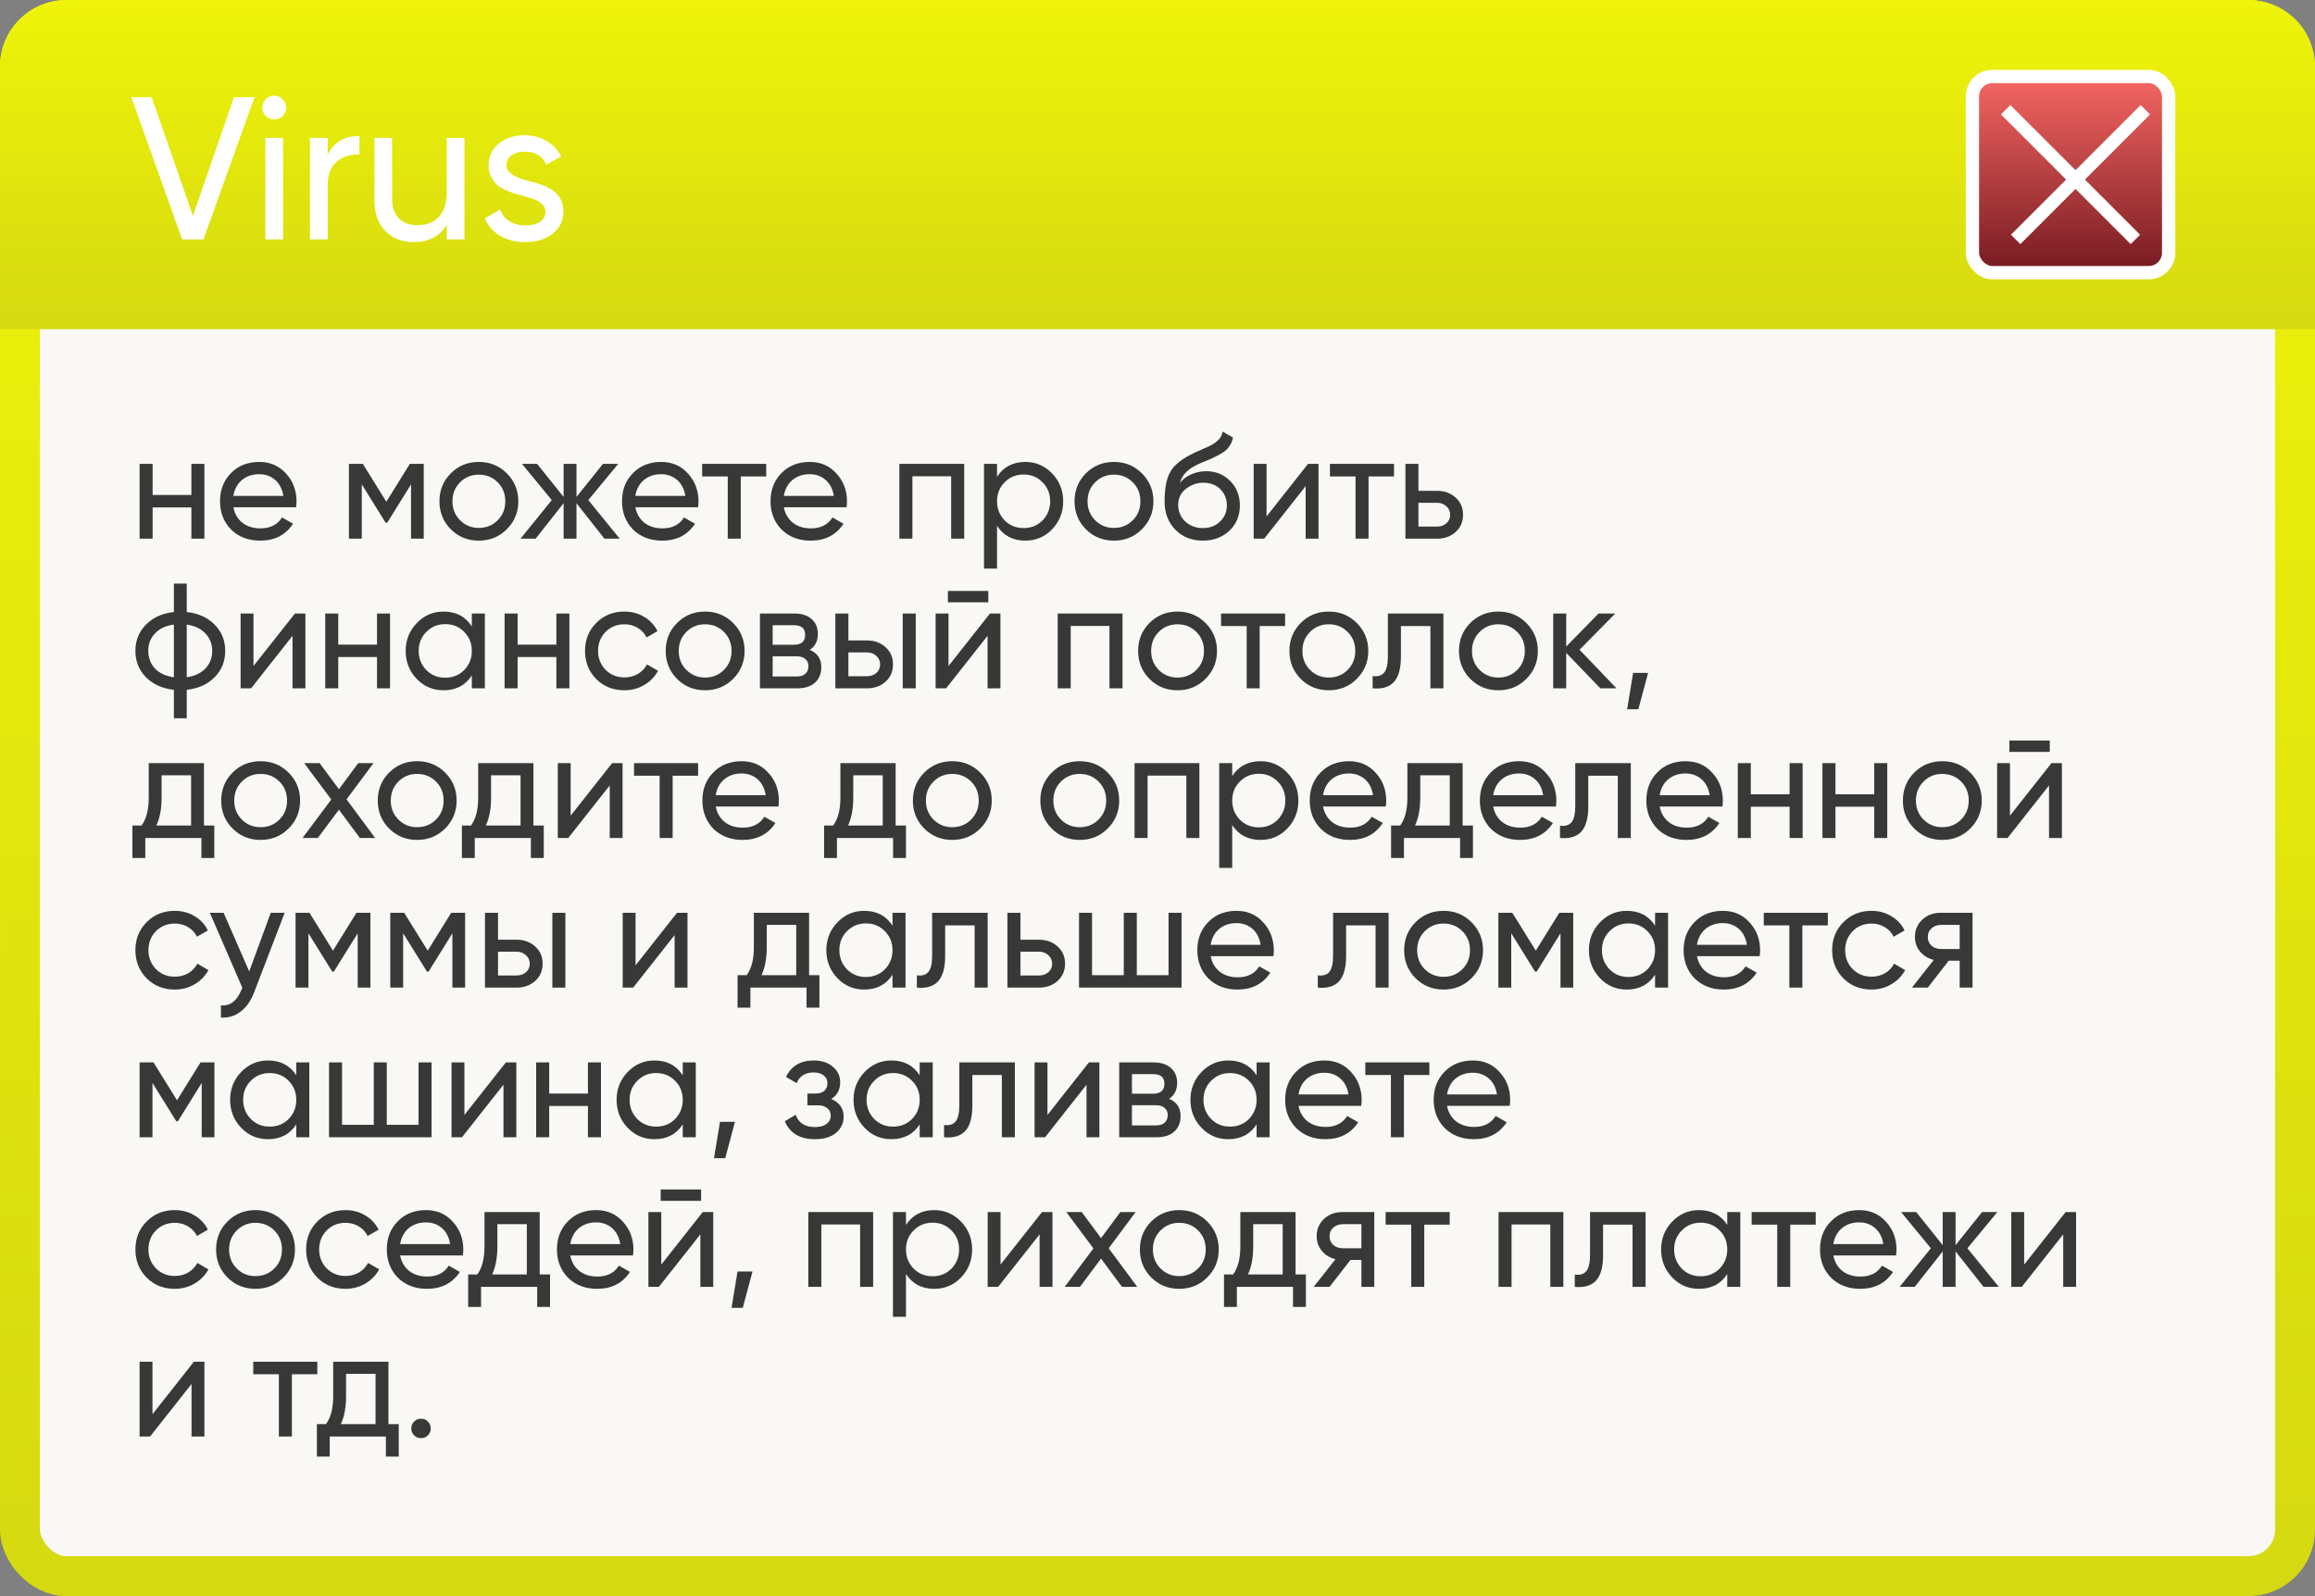
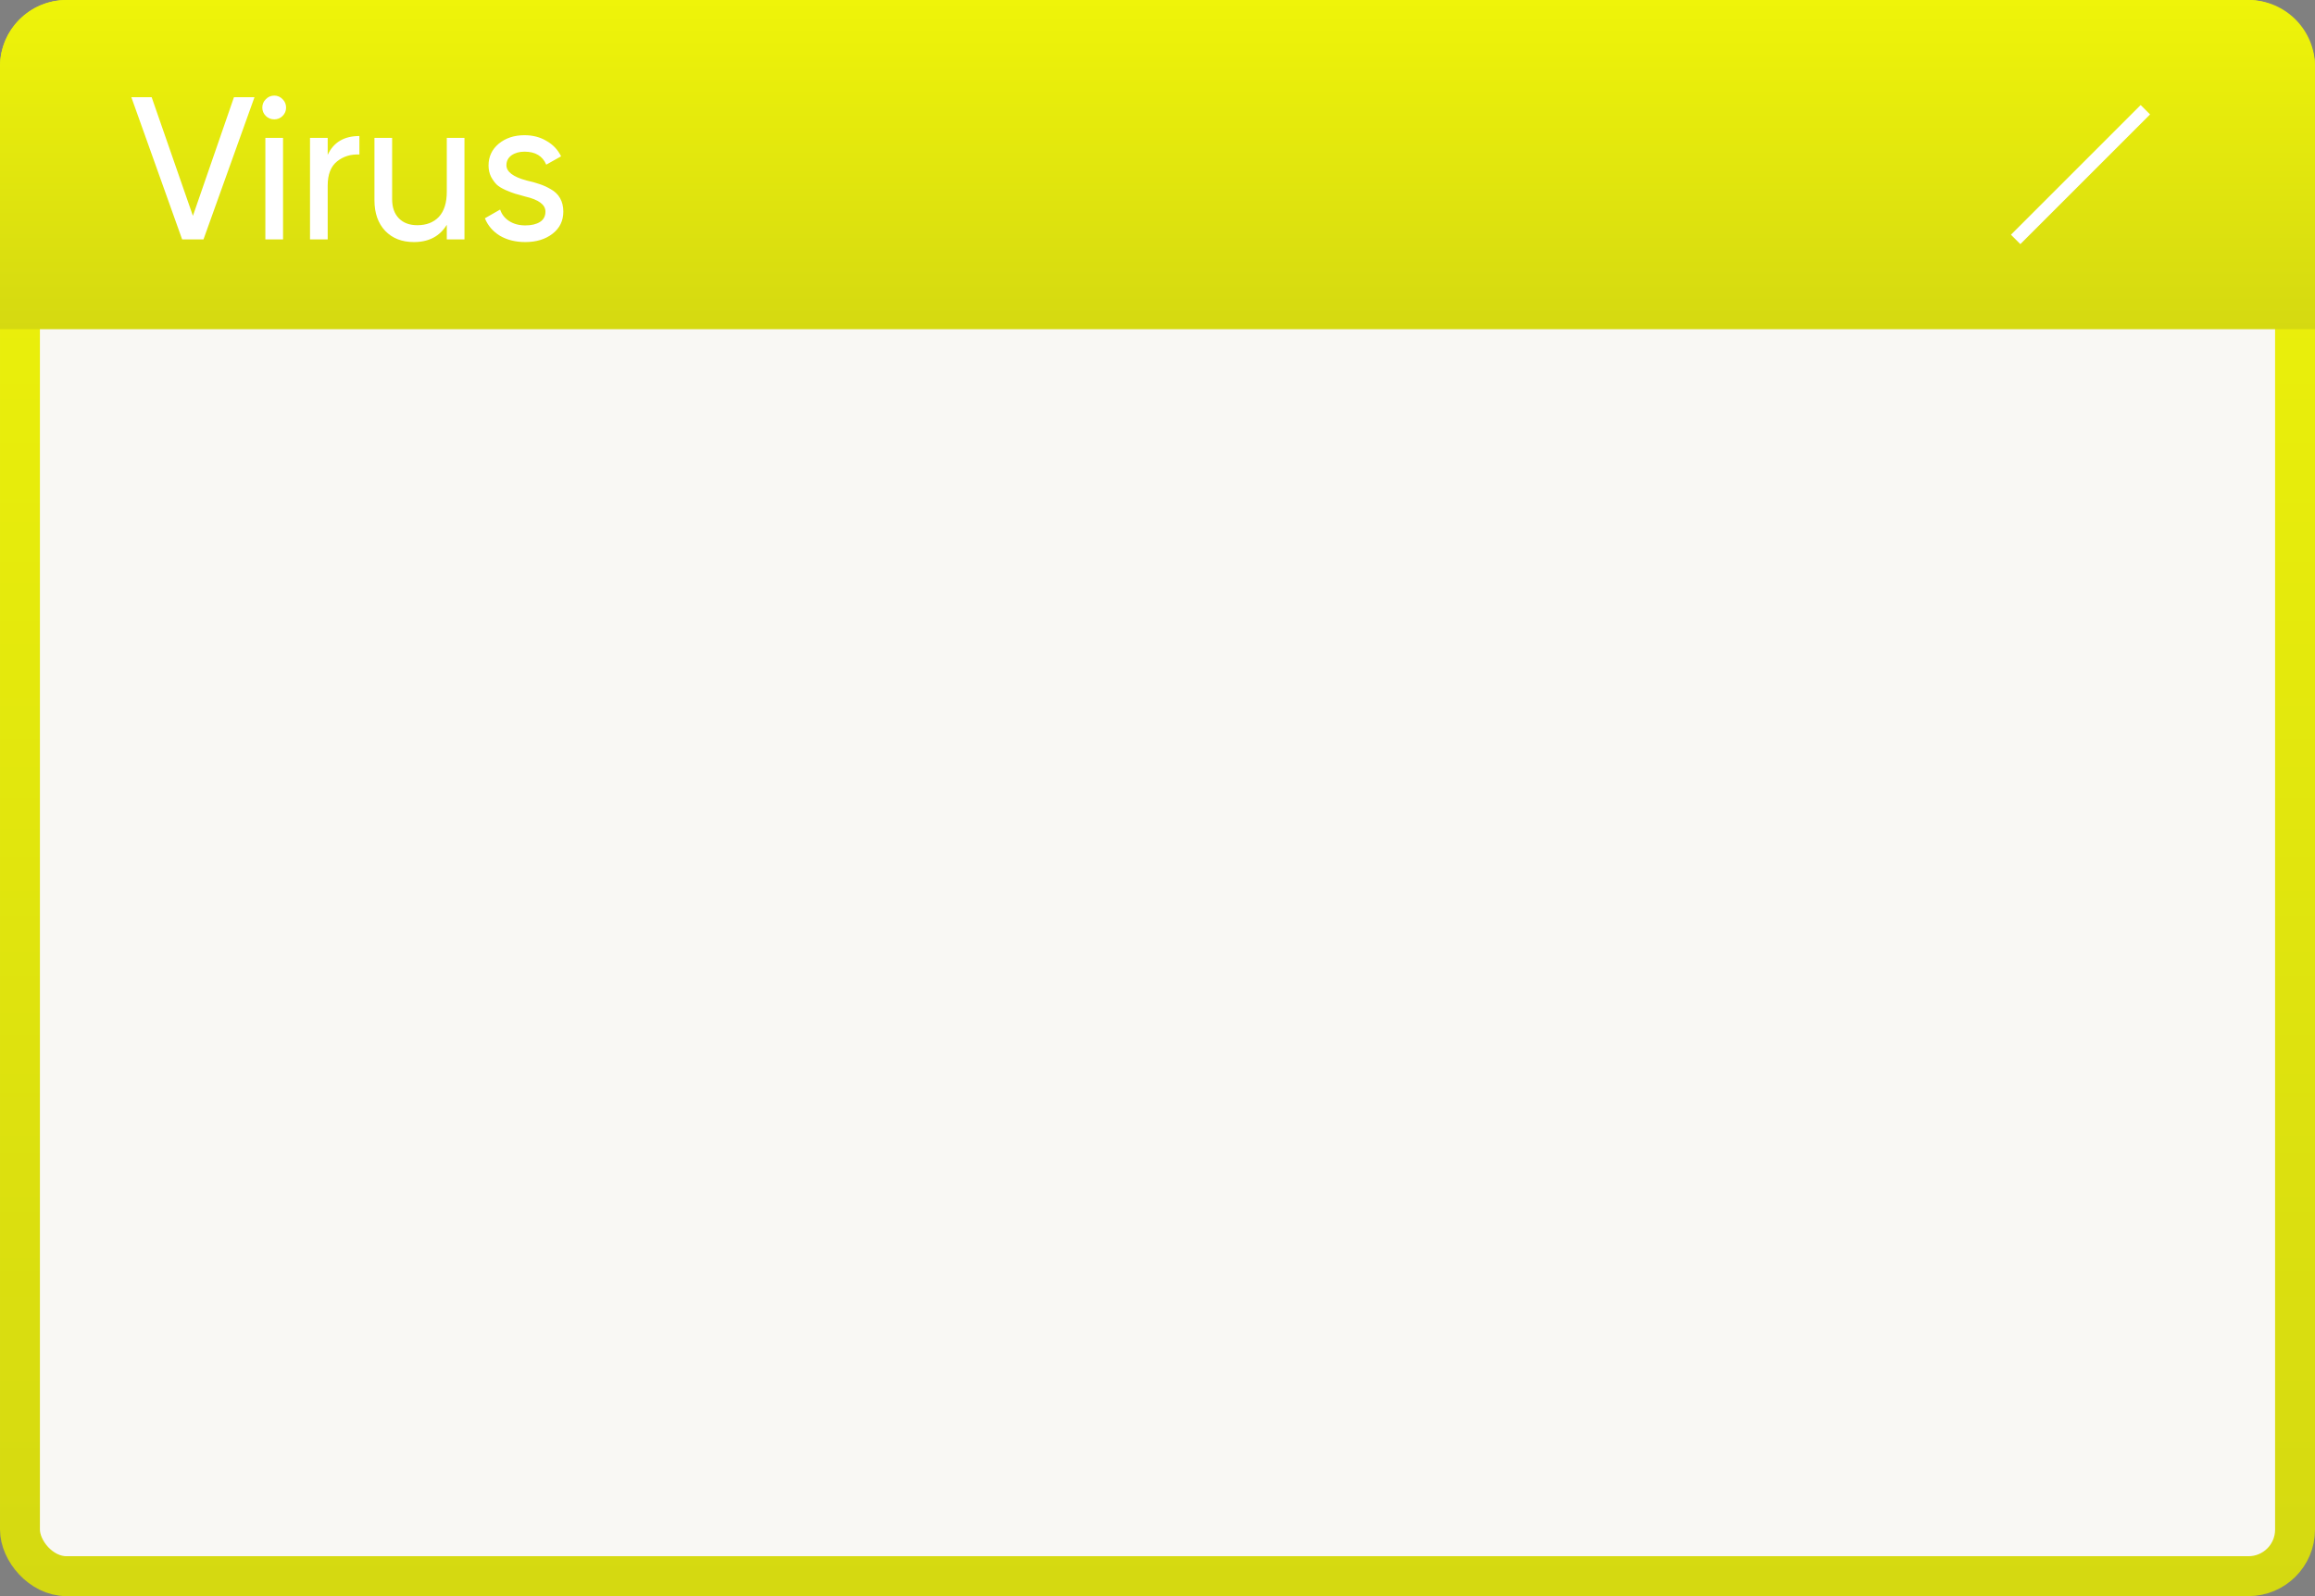
<svg xmlns="http://www.w3.org/2000/svg" width="232" height="160" viewBox="0 0 232 160" fill="none">
  <rect x="0" y="0" width="232" height="160" fill="#808080" stroke="none" />
  <rect x="2" y="2" width="228" height="156" rx="4.667" fill="#F9F8F4" stroke="url(#paint0_linear_148_1293)" stroke-width="4" />
  <path d="M0 6.667C0 2.985 2.985 0 6.667 0H225.333C229.015 0 232 2.985 232 6.667V33H0V6.667Z" fill="url(#paint1_linear_148_1293)" />
-   <rect x="197.667" y="7.667" width="19.667" height="19.667" rx="2" fill="url(#paint2_linear_148_1293)" stroke="white" stroke-width="1.333" />
-   <path d="M201 11L214 24" stroke="white" stroke-width="1.333" />
  <path d="M215 11L202 24" stroke="white" stroke-width="1.333" />
  <path d="M20.392 24H18.254L13.163 9.745H15.199L19.333 21.638L23.447 9.745H25.503L20.392 24ZM27.49 11.965C27.151 11.965 26.866 11.85 26.635 11.619C26.404 11.388 26.288 11.11 26.288 10.784C26.288 10.458 26.404 10.18 26.635 9.949C26.866 9.705 27.151 9.583 27.49 9.583C27.816 9.583 28.094 9.705 28.325 9.949C28.556 10.18 28.671 10.458 28.671 10.784C28.671 11.11 28.556 11.388 28.325 11.619C28.094 11.85 27.816 11.965 27.49 11.965ZM28.366 24H26.594V13.818H28.366V24ZM32.84 13.818V15.529C33.424 14.266 34.483 13.635 36.017 13.635V15.488C35.148 15.447 34.401 15.678 33.777 16.18C33.152 16.683 32.84 17.49 32.84 18.604V24H31.068V13.818H32.84ZM44.776 19.215V13.818H46.547V24H44.776V22.534C44.07 23.688 42.97 24.265 41.477 24.265C40.282 24.265 39.325 23.891 38.605 23.145C37.886 22.384 37.526 21.36 37.526 20.07V13.818H39.298V19.968C39.298 20.782 39.522 21.421 39.97 21.882C40.418 22.344 41.036 22.575 41.823 22.575C42.733 22.575 43.452 22.296 43.981 21.74C44.511 21.169 44.776 20.328 44.776 19.215ZM50.752 16.567C50.752 17.219 51.424 17.728 52.768 18.095C53.27 18.203 53.691 18.319 54.031 18.441C54.383 18.549 54.764 18.719 55.171 18.95C55.592 19.181 55.911 19.486 56.128 19.866C56.345 20.246 56.454 20.694 56.454 21.21C56.454 22.133 56.094 22.873 55.374 23.43C54.655 23.986 53.745 24.265 52.646 24.265C51.668 24.265 50.82 24.054 50.1 23.634C49.394 23.199 48.892 22.615 48.593 21.882L50.121 21.006C50.284 21.495 50.589 21.882 51.037 22.167C51.485 22.452 52.021 22.595 52.646 22.595C53.257 22.595 53.745 22.48 54.112 22.249C54.478 22.018 54.662 21.672 54.662 21.21C54.662 20.518 53.99 20.015 52.646 19.703C52.198 19.581 51.858 19.486 51.628 19.418C51.397 19.35 51.078 19.228 50.67 19.052C50.277 18.875 49.978 18.692 49.775 18.502C49.571 18.298 49.381 18.034 49.204 17.708C49.041 17.368 48.96 16.995 48.96 16.588C48.96 15.705 49.299 14.979 49.978 14.409C50.67 13.838 51.533 13.553 52.564 13.553C53.392 13.553 54.126 13.743 54.764 14.124C55.415 14.49 55.904 15.006 56.23 15.671L54.743 16.506C54.377 15.637 53.65 15.203 52.564 15.203C52.048 15.203 51.614 15.325 51.261 15.569C50.922 15.814 50.752 16.146 50.752 16.567Z" fill="white" />
-   <path d="M19.18 49.62V46.5H20.485V54H19.18V50.865H15.295V54H13.99V46.5H15.295V49.62H19.18ZM29.671 50.85H23.386C23.516 51.51 23.821 52.03 24.301 52.41C24.781 52.78 25.381 52.965 26.101 52.965C27.091 52.965 27.811 52.6 28.261 51.87L29.371 52.5C28.631 53.63 27.531 54.195 26.071 54.195C24.891 54.195 23.921 53.825 23.161 53.085C22.421 52.325 22.051 51.38 22.051 50.25C22.051 49.11 22.416 48.17 23.146 47.43C23.876 46.68 24.821 46.305 25.981 46.305C27.081 46.305 27.976 46.695 28.666 47.475C29.366 48.235 29.716 49.165 29.716 50.265C29.716 50.455 29.701 50.65 29.671 50.85ZM25.981 47.535C25.291 47.535 24.711 47.73 24.241 48.12C23.781 48.51 23.496 49.04 23.386 49.71H28.396C28.286 49.02 28.011 48.485 27.571 48.105C27.131 47.725 26.601 47.535 25.981 47.535ZM41.072 46.5H42.467V54H41.192V48.555L38.807 52.395H38.642L36.257 48.555V54H34.967V46.5H36.362L38.717 50.295L41.072 46.5ZM50.789 53.055C50.029 53.815 49.094 54.195 47.984 54.195C46.874 54.195 45.939 53.815 45.179 53.055C44.419 52.295 44.039 51.36 44.039 50.25C44.039 49.14 44.419 48.205 45.179 47.445C45.939 46.685 46.874 46.305 47.984 46.305C49.094 46.305 50.029 46.685 50.789 47.445C51.559 48.215 51.944 49.15 51.944 50.25C51.944 51.35 51.559 52.285 50.789 53.055ZM47.984 52.92C48.734 52.92 49.364 52.665 49.874 52.155C50.384 51.645 50.639 51.01 50.639 50.25C50.639 49.49 50.384 48.855 49.874 48.345C49.364 47.835 48.734 47.58 47.984 47.58C47.244 47.58 46.619 47.835 46.109 48.345C45.599 48.855 45.344 49.49 45.344 50.25C45.344 51.01 45.599 51.645 46.109 52.155C46.619 52.665 47.244 52.92 47.984 52.92ZM58.957 50.13L62.107 54H60.577L57.772 50.445V54H56.482V50.445L53.677 54H52.162L55.297 50.13L52.312 46.5H53.827L56.482 49.815V46.5H57.772V49.815L60.427 46.5H61.957L58.957 50.13ZM69.955 50.85H63.67C63.8 51.51 64.105 52.03 64.585 52.41C65.065 52.78 65.665 52.965 66.385 52.965C67.375 52.965 68.095 52.6 68.545 51.87L69.655 52.5C68.915 53.63 67.815 54.195 66.355 54.195C65.175 54.195 64.205 53.825 63.445 53.085C62.705 52.325 62.335 51.38 62.335 50.25C62.335 49.11 62.7 48.17 63.43 47.43C64.16 46.68 65.105 46.305 66.265 46.305C67.365 46.305 68.26 46.695 68.95 47.475C69.65 48.235 70 49.165 70 50.265C70 50.455 69.985 50.65 69.955 50.85ZM66.265 47.535C65.575 47.535 64.995 47.73 64.525 48.12C64.065 48.51 63.78 49.04 63.67 49.71H68.68C68.57 49.02 68.295 48.485 67.855 48.105C67.415 47.725 66.885 47.535 66.265 47.535ZM70.367 46.5H76.787V47.76H74.237V54H72.932V47.76H70.367V46.5ZM84.838 50.85H78.552C78.683 51.51 78.987 52.03 79.468 52.41C79.948 52.78 80.547 52.965 81.267 52.965C82.257 52.965 82.978 52.6 83.427 51.87L84.537 52.5C83.797 53.63 82.698 54.195 81.237 54.195C80.058 54.195 79.088 53.825 78.328 53.085C77.588 52.325 77.218 51.38 77.218 50.25C77.218 49.11 77.582 48.17 78.312 47.43C79.043 46.68 79.987 46.305 81.147 46.305C82.248 46.305 83.142 46.695 83.832 47.475C84.532 48.235 84.882 49.165 84.882 50.265C84.882 50.455 84.868 50.65 84.838 50.85ZM81.147 47.535C80.457 47.535 79.877 47.73 79.407 48.12C78.948 48.51 78.662 49.04 78.552 49.71H83.562C83.453 49.02 83.177 48.485 82.737 48.105C82.297 47.725 81.767 47.535 81.147 47.535ZM90.133 46.5H96.628V54H95.323V47.745H91.438V54H90.133V46.5ZM102.754 46.305C103.804 46.305 104.699 46.69 105.439 47.46C106.179 48.23 106.549 49.16 106.549 50.25C106.549 51.35 106.179 52.285 105.439 53.055C104.709 53.815 103.814 54.195 102.754 54.195C101.514 54.195 100.569 53.7 99.919 52.71V57H98.614V46.5H99.919V47.79C100.569 46.8 101.514 46.305 102.754 46.305ZM102.589 52.935C103.339 52.935 103.969 52.68 104.479 52.17C104.989 51.64 105.244 51 105.244 50.25C105.244 49.49 104.989 48.855 104.479 48.345C103.969 47.825 103.339 47.565 102.589 47.565C101.829 47.565 101.194 47.825 100.684 48.345C100.174 48.855 99.919 49.49 99.919 50.25C99.919 51 100.174 51.64 100.684 52.17C101.194 52.68 101.829 52.935 102.589 52.935ZM114.436 53.055C113.676 53.815 112.741 54.195 111.631 54.195C110.521 54.195 109.586 53.815 108.826 53.055C108.066 52.295 107.686 51.36 107.686 50.25C107.686 49.14 108.066 48.205 108.826 47.445C109.586 46.685 110.521 46.305 111.631 46.305C112.741 46.305 113.676 46.685 114.436 47.445C115.206 48.215 115.591 49.15 115.591 50.25C115.591 51.35 115.206 52.285 114.436 53.055ZM111.631 52.92C112.381 52.92 113.011 52.665 113.521 52.155C114.031 51.645 114.286 51.01 114.286 50.25C114.286 49.49 114.031 48.855 113.521 48.345C113.011 47.835 112.381 47.58 111.631 47.58C110.891 47.58 110.266 47.835 109.756 48.345C109.246 48.855 108.991 49.49 108.991 50.25C108.991 51.01 109.246 51.645 109.756 52.155C110.266 52.665 110.891 52.92 111.631 52.92ZM120.535 54.195C119.425 54.195 118.51 53.83 117.79 53.1C117.07 52.36 116.71 51.42 116.71 50.28C116.71 48.99 116.895 48.005 117.265 47.325C117.645 46.635 118.415 46.01 119.575 45.45C119.635 45.42 119.705 45.385 119.785 45.345C119.875 45.305 119.98 45.26 120.1 45.21C120.23 45.15 120.34 45.1 120.43 45.06L121.24 44.7C122.04 44.3 122.465 43.82 122.515 43.26L123.565 43.86C123.495 44.21 123.38 44.49 123.22 44.7C123.21 44.72 123.18 44.765 123.13 44.835C123.08 44.895 123.045 44.94 123.025 44.97C123.005 44.99 122.97 45.025 122.92 45.075C122.88 45.115 122.835 45.155 122.785 45.195C122.745 45.235 122.69 45.275 122.62 45.315C122.25 45.545 121.985 45.695 121.825 45.765C121.765 45.795 121.7 45.825 121.63 45.855C121.57 45.885 121.52 45.91 121.48 45.93C121.44 45.95 121.41 45.965 121.39 45.975L120.895 46.185L120.415 46.38C119.745 46.67 119.25 46.965 118.93 47.265C118.61 47.565 118.38 47.945 118.24 48.405C118.55 48.025 118.94 47.735 119.41 47.535C119.89 47.335 120.38 47.235 120.88 47.235C121.83 47.235 122.625 47.555 123.265 48.195C123.925 48.845 124.255 49.67 124.255 50.67C124.255 51.69 123.905 52.535 123.205 53.205C122.495 53.865 121.605 54.195 120.535 54.195ZM122.95 50.67C122.95 50 122.73 49.455 122.29 49.035C121.86 48.605 121.29 48.39 120.58 48.39C119.95 48.39 119.37 48.595 118.84 49.005C118.33 49.415 118.075 49.945 118.075 50.595C118.075 51.275 118.31 51.835 118.78 52.275C119.25 52.715 119.835 52.935 120.535 52.935C121.245 52.935 121.82 52.72 122.26 52.29C122.72 51.86 122.95 51.32 122.95 50.67ZM126.93 51.765L131.085 46.5H132.135V54H130.845V48.735L126.69 54H125.64V46.5H126.93V51.765ZM133.282 46.5H139.702V47.76H137.152V54H135.847V47.76H133.282V46.5ZM142.15 49.2H144.01C144.76 49.2 145.38 49.425 145.87 49.875C146.37 50.315 146.62 50.89 146.62 51.6C146.62 52.31 146.37 52.89 145.87 53.34C145.37 53.78 144.75 54 144.01 54H140.845V46.5H142.15V49.2ZM142.15 52.785H144.01C144.39 52.785 144.705 52.675 144.955 52.455C145.205 52.235 145.33 51.95 145.33 51.6C145.33 51.25 145.2 50.965 144.94 50.745C144.69 50.515 144.38 50.4 144.01 50.4H142.15V52.785ZM18.715 69.15V72H17.425V69.15C16.255 69.02 15.32 68.595 14.62 67.875C13.92 67.165 13.57 66.29 13.57 65.25C13.57 64.21 13.92 63.335 14.62 62.625C15.32 61.905 16.255 61.48 17.425 61.35V58.5H18.715V61.35C19.885 61.48 20.82 61.905 21.52 62.625C22.22 63.335 22.57 64.21 22.57 65.25C22.57 66.29 22.22 67.165 21.52 67.875C20.82 68.595 19.885 69.02 18.715 69.15ZM14.86 65.25C14.86 65.95 15.085 66.54 15.535 67.02C15.995 67.49 16.625 67.78 17.425 67.89V62.61C16.635 62.71 16.01 63 15.55 63.48C15.09 63.95 14.86 64.54 14.86 65.25ZM18.715 62.61V67.89C19.505 67.78 20.125 67.49 20.575 67.02C21.035 66.54 21.265 65.95 21.265 65.25C21.265 64.55 21.035 63.965 20.575 63.495C20.125 63.015 19.505 62.72 18.715 62.61ZM25.402 66.765L29.557 61.5H30.607V69H29.317V63.735L25.162 69H24.112V61.5H25.402V66.765ZM37.783 64.62V61.5H39.089V69H37.783V65.865H33.898V69H32.593V61.5H33.898V64.62H37.783ZM47.285 62.79V61.5H48.59V69H47.285V67.71C46.645 68.7 45.7 69.195 44.45 69.195C43.39 69.195 42.495 68.815 41.765 68.055C41.025 67.285 40.655 66.35 40.655 65.25C40.655 64.16 41.025 63.23 41.765 62.46C42.505 61.69 43.4 61.305 44.45 61.305C45.7 61.305 46.645 61.8 47.285 62.79ZM44.615 67.935C45.375 67.935 46.01 67.68 46.52 67.17C47.03 66.64 47.285 66 47.285 65.25C47.285 64.49 47.03 63.855 46.52 63.345C46.01 62.825 45.375 62.565 44.615 62.565C43.865 62.565 43.235 62.825 42.725 63.345C42.215 63.855 41.96 64.49 41.96 65.25C41.96 66 42.215 66.64 42.725 67.17C43.235 67.68 43.865 67.935 44.615 67.935ZM55.757 64.62V61.5H57.062V69H55.757V65.865H51.872V69H50.567V61.5H51.872V64.62H55.757ZM62.574 69.195C61.444 69.195 60.504 68.82 59.754 68.07C59.004 67.31 58.629 66.37 58.629 65.25C58.629 64.13 59.004 63.195 59.754 62.445C60.504 61.685 61.444 61.305 62.574 61.305C63.314 61.305 63.979 61.485 64.569 61.845C65.159 62.195 65.599 62.67 65.889 63.27L64.794 63.9C64.604 63.5 64.309 63.18 63.909 62.94C63.519 62.7 63.074 62.58 62.574 62.58C61.824 62.58 61.194 62.835 60.684 63.345C60.184 63.865 59.934 64.5 59.934 65.25C59.934 65.99 60.184 66.62 60.684 67.14C61.194 67.65 61.824 67.905 62.574 67.905C63.074 67.905 63.524 67.79 63.924 67.56C64.324 67.32 64.629 67 64.839 66.6L65.949 67.245C65.619 67.845 65.154 68.32 64.554 68.67C63.954 69.02 63.294 69.195 62.574 69.195ZM73.465 68.055C72.704 68.815 71.769 69.195 70.659 69.195C69.549 69.195 68.615 68.815 67.855 68.055C67.094 67.295 66.715 66.36 66.715 65.25C66.715 64.14 67.094 63.205 67.855 62.445C68.615 61.685 69.549 61.305 70.659 61.305C71.769 61.305 72.704 61.685 73.465 62.445C74.234 63.215 74.62 64.15 74.62 65.25C74.62 66.35 74.234 67.285 73.465 68.055ZM70.659 67.92C71.409 67.92 72.04 67.665 72.549 67.155C73.059 66.645 73.314 66.01 73.314 65.25C73.314 64.49 73.059 63.855 72.549 63.345C72.04 62.835 71.409 62.58 70.659 62.58C69.919 62.58 69.294 62.835 68.784 63.345C68.275 63.855 68.019 64.49 68.019 65.25C68.019 66.01 68.275 66.645 68.784 67.155C69.294 67.665 69.919 67.92 70.659 67.92ZM81.153 65.145C81.923 65.465 82.308 66.045 82.308 66.885C82.308 67.525 82.098 68.04 81.678 68.43C81.258 68.81 80.668 69 79.908 69H76.158V61.5H79.608C80.348 61.5 80.923 61.685 81.333 62.055C81.753 62.425 81.963 62.92 81.963 63.54C81.963 64.26 81.693 64.795 81.153 65.145ZM79.548 62.67H77.433V64.635H79.548C80.308 64.635 80.688 64.3 80.688 63.63C80.688 62.99 80.308 62.67 79.548 62.67ZM77.433 67.815H79.833C80.213 67.815 80.503 67.725 80.703 67.545C80.913 67.365 81.018 67.11 81.018 66.78C81.018 66.47 80.913 66.23 80.703 66.06C80.503 65.88 80.213 65.79 79.833 65.79H77.433V67.815ZM85.022 64.2H86.882C87.632 64.2 88.252 64.425 88.742 64.875C89.242 65.315 89.492 65.89 89.492 66.6C89.492 67.31 89.242 67.89 88.742 68.34C88.242 68.78 87.622 69 86.882 69H83.717V61.5H85.022V64.2ZM90.467 69V61.5H91.772V69H90.467ZM85.022 67.785H86.882C87.262 67.785 87.577 67.675 87.827 67.455C88.077 67.235 88.202 66.95 88.202 66.6C88.202 66.25 88.072 65.965 87.812 65.745C87.562 65.515 87.252 65.4 86.882 65.4H85.022V67.785ZM99.045 60.375H94.995V59.235H99.045V60.375ZM95.055 66.765L99.21 61.5H100.26V69H98.97V63.735L94.815 69H93.765V61.5H95.055V66.765ZM105.997 61.5H112.492V69H111.187V62.745H107.302V69H105.997V61.5ZM120.808 68.055C120.048 68.815 119.113 69.195 118.003 69.195C116.893 69.195 115.958 68.815 115.198 68.055C114.438 67.295 114.058 66.36 114.058 65.25C114.058 64.14 114.438 63.205 115.198 62.445C115.958 61.685 116.893 61.305 118.003 61.305C119.113 61.305 120.048 61.685 120.808 62.445C121.578 63.215 121.963 64.15 121.963 65.25C121.963 66.35 121.578 67.285 120.808 68.055ZM118.003 67.92C118.753 67.92 119.383 67.665 119.893 67.155C120.403 66.645 120.658 66.01 120.658 65.25C120.658 64.49 120.403 63.855 119.893 63.345C119.383 62.835 118.753 62.58 118.003 62.58C117.263 62.58 116.638 62.835 116.128 63.345C115.618 63.855 115.363 64.49 115.363 65.25C115.363 66.01 115.618 66.645 116.128 67.155C116.638 67.665 117.263 67.92 118.003 67.92ZM122.369 61.5H128.789V62.76H126.239V69H124.934V62.76H122.369V61.5ZM135.969 68.055C135.209 68.815 134.274 69.195 133.164 69.195C132.054 69.195 131.119 68.815 130.359 68.055C129.599 67.295 129.219 66.36 129.219 65.25C129.219 64.14 129.599 63.205 130.359 62.445C131.119 61.685 132.054 61.305 133.164 61.305C134.274 61.305 135.209 61.685 135.969 62.445C136.739 63.215 137.124 64.15 137.124 65.25C137.124 66.35 136.739 67.285 135.969 68.055ZM133.164 67.92C133.914 67.92 134.544 67.665 135.054 67.155C135.564 66.645 135.819 66.01 135.819 65.25C135.819 64.49 135.564 63.855 135.054 63.345C134.544 62.835 133.914 62.58 133.164 62.58C132.424 62.58 131.799 62.835 131.289 63.345C130.779 63.855 130.524 64.49 130.524 65.25C130.524 66.01 130.779 66.645 131.289 67.155C131.799 67.665 132.424 67.92 133.164 67.92ZM139.089 61.5H144.654V69H143.349V62.76H140.394V65.82C140.394 67.02 140.154 67.875 139.674 68.385C139.194 68.885 138.489 69.09 137.559 69V67.77C138.079 67.84 138.464 67.725 138.714 67.425C138.964 67.115 139.089 66.57 139.089 65.79V61.5ZM152.962 68.055C152.202 68.815 151.267 69.195 150.157 69.195C149.047 69.195 148.112 68.815 147.352 68.055C146.592 67.295 146.212 66.36 146.212 65.25C146.212 64.14 146.592 63.205 147.352 62.445C148.112 61.685 149.047 61.305 150.157 61.305C151.267 61.305 152.202 61.685 152.962 62.445C153.732 63.215 154.117 64.15 154.117 65.25C154.117 66.35 153.732 67.285 152.962 68.055ZM150.157 67.92C150.907 67.92 151.537 67.665 152.047 67.155C152.557 66.645 152.812 66.01 152.812 65.25C152.812 64.49 152.557 63.855 152.047 63.345C151.537 62.835 150.907 62.58 150.157 62.58C149.417 62.58 148.792 62.835 148.282 63.345C147.772 63.855 147.517 64.49 147.517 65.25C147.517 66.01 147.772 66.645 148.282 67.155C148.792 67.665 149.417 67.92 150.157 67.92ZM158.295 65.13L162 69H160.38L156.96 65.445V69H155.655V61.5H156.96V64.815L160.2 61.5H161.88L158.295 65.13ZM163.664 67.455H165.164L164.189 71.1H163.064L163.664 67.455ZM20.44 76.5V82.755H21.475V86.01H20.185V84H14.56V86.01H13.27V82.755H14.185C14.665 82.095 14.905 81.17 14.905 79.98V76.5H20.44ZM15.67 82.755H19.15V77.715H16.195V79.98C16.195 81.08 16.02 82.005 15.67 82.755ZM28.919 83.055C28.159 83.815 27.224 84.195 26.114 84.195C25.004 84.195 24.069 83.815 23.309 83.055C22.549 82.295 22.169 81.36 22.169 80.25C22.169 79.14 22.549 78.205 23.309 77.445C24.069 76.685 25.004 76.305 26.114 76.305C27.224 76.305 28.159 76.685 28.919 77.445C29.689 78.215 30.074 79.15 30.074 80.25C30.074 81.35 29.689 82.285 28.919 83.055ZM26.114 82.92C26.864 82.92 27.494 82.665 28.004 82.155C28.514 81.645 28.769 81.01 28.769 80.25C28.769 79.49 28.514 78.855 28.004 78.345C27.494 77.835 26.864 77.58 26.114 77.58C25.374 77.58 24.749 77.835 24.239 78.345C23.729 78.855 23.474 79.49 23.474 80.25C23.474 81.01 23.729 81.645 24.239 82.155C24.749 82.665 25.374 82.92 26.114 82.92ZM34.73 80.13L37.595 84H36.065L33.965 81.165L31.85 84H30.32L33.2 80.145L30.485 76.5H32.03L33.965 79.11L35.9 76.5H37.43L34.73 80.13ZM44.607 83.055C43.847 83.815 42.912 84.195 41.802 84.195C40.692 84.195 39.757 83.815 38.997 83.055C38.237 82.295 37.857 81.36 37.857 80.25C37.857 79.14 38.237 78.205 38.997 77.445C39.757 76.685 40.692 76.305 41.802 76.305C42.912 76.305 43.847 76.685 44.607 77.445C45.377 78.215 45.762 79.15 45.762 80.25C45.762 81.35 45.377 82.285 44.607 83.055ZM41.802 82.92C42.552 82.92 43.182 82.665 43.692 82.155C44.202 81.645 44.457 81.01 44.457 80.25C44.457 79.49 44.202 78.855 43.692 78.345C43.182 77.835 42.552 77.58 41.802 77.58C41.062 77.58 40.437 77.835 39.927 78.345C39.417 78.855 39.162 79.49 39.162 80.25C39.162 81.01 39.417 81.645 39.927 82.155C40.437 82.665 41.062 82.92 41.802 82.92ZM53.458 76.5V82.755H54.493V86.01H53.203V84H47.578V86.01H46.288V82.755H47.203C47.683 82.095 47.923 81.17 47.923 79.98V76.5H53.458ZM48.688 82.755H52.168V77.715H49.213V79.98C49.213 81.08 49.038 82.005 48.688 82.755ZM57.189 81.765L61.344 76.5H62.394V84H61.104V78.735L56.949 84H55.899V76.5H57.189V81.765ZM63.541 76.5H69.961V77.76H67.411V84H66.106V77.76H63.541V76.5ZM78.011 80.85H71.726C71.856 81.51 72.161 82.03 72.641 82.41C73.121 82.78 73.721 82.965 74.441 82.965C75.431 82.965 76.151 82.6 76.601 81.87L77.711 82.5C76.971 83.63 75.871 84.195 74.411 84.195C73.231 84.195 72.261 83.825 71.501 83.085C70.761 82.325 70.391 81.38 70.391 80.25C70.391 79.11 70.756 78.17 71.486 77.43C72.216 76.68 73.161 76.305 74.321 76.305C75.421 76.305 76.316 76.695 77.006 77.475C77.706 78.235 78.056 79.165 78.056 80.265C78.056 80.455 78.041 80.65 78.011 80.85ZM74.321 77.535C73.631 77.535 73.051 77.73 72.581 78.12C72.121 78.51 71.836 79.04 71.726 79.71H76.736C76.626 79.02 76.351 78.485 75.911 78.105C75.471 77.725 74.941 77.535 74.321 77.535ZM89.756 76.5V82.755H90.791V86.01H89.501V84H83.876V86.01H82.586V82.755H83.501C83.981 82.095 84.221 81.17 84.221 79.98V76.5H89.756ZM84.986 82.755H88.466V77.715H85.511V79.98C85.511 81.08 85.336 82.005 84.986 82.755ZM98.235 83.055C97.475 83.815 96.54 84.195 95.43 84.195C94.32 84.195 93.385 83.815 92.625 83.055C91.865 82.295 91.485 81.36 91.485 80.25C91.485 79.14 91.865 78.205 92.625 77.445C93.385 76.685 94.32 76.305 95.43 76.305C96.54 76.305 97.475 76.685 98.235 77.445C99.005 78.215 99.39 79.15 99.39 80.25C99.39 81.35 99.005 82.285 98.235 83.055ZM95.43 82.92C96.18 82.92 96.81 82.665 97.32 82.155C97.83 81.645 98.085 81.01 98.085 80.25C98.085 79.49 97.83 78.855 97.32 78.345C96.81 77.835 96.18 77.58 95.43 77.58C94.69 77.58 94.065 77.835 93.555 78.345C93.045 78.855 92.79 79.49 92.79 80.25C92.79 81.01 93.045 81.645 93.555 82.155C94.065 82.665 94.69 82.92 95.43 82.92ZM111.008 83.055C110.248 83.815 109.313 84.195 108.203 84.195C107.093 84.195 106.158 83.815 105.398 83.055C104.638 82.295 104.258 81.36 104.258 80.25C104.258 79.14 104.638 78.205 105.398 77.445C106.158 76.685 107.093 76.305 108.203 76.305C109.313 76.305 110.248 76.685 111.008 77.445C111.778 78.215 112.163 79.15 112.163 80.25C112.163 81.35 111.778 82.285 111.008 83.055ZM108.203 82.92C108.953 82.92 109.583 82.665 110.093 82.155C110.603 81.645 110.858 81.01 110.858 80.25C110.858 79.49 110.603 78.855 110.093 78.345C109.583 77.835 108.953 77.58 108.203 77.58C107.463 77.58 106.838 77.835 106.328 78.345C105.818 78.855 105.563 79.49 105.563 80.25C105.563 81.01 105.818 81.645 106.328 82.155C106.838 82.665 107.463 82.92 108.203 82.92ZM113.702 76.5H120.197V84H118.892V77.745H115.007V84H113.702V76.5ZM126.323 76.305C127.373 76.305 128.268 76.69 129.008 77.46C129.748 78.23 130.118 79.16 130.118 80.25C130.118 81.35 129.748 82.285 129.008 83.055C128.278 83.815 127.383 84.195 126.323 84.195C125.083 84.195 124.138 83.7 123.488 82.71V87H122.183V76.5H123.488V77.79C124.138 76.8 125.083 76.305 126.323 76.305ZM126.158 82.935C126.908 82.935 127.538 82.68 128.048 82.17C128.558 81.64 128.813 81 128.813 80.25C128.813 79.49 128.558 78.855 128.048 78.345C127.538 77.825 126.908 77.565 126.158 77.565C125.398 77.565 124.763 77.825 124.253 78.345C123.743 78.855 123.488 79.49 123.488 80.25C123.488 81 123.743 81.64 124.253 82.17C124.763 82.68 125.398 82.935 126.158 82.935ZM138.876 80.85H132.591C132.721 81.51 133.026 82.03 133.506 82.41C133.986 82.78 134.586 82.965 135.306 82.965C136.296 82.965 137.016 82.6 137.466 81.87L138.576 82.5C137.836 83.63 136.736 84.195 135.276 84.195C134.096 84.195 133.126 83.825 132.366 83.085C131.626 82.325 131.256 81.38 131.256 80.25C131.256 79.11 131.621 78.17 132.351 77.43C133.081 76.68 134.026 76.305 135.186 76.305C136.286 76.305 137.181 76.695 137.871 77.475C138.571 78.235 138.921 79.165 138.921 80.265C138.921 80.455 138.906 80.65 138.876 80.85ZM135.186 77.535C134.496 77.535 133.916 77.73 133.446 78.12C132.986 78.51 132.701 79.04 132.591 79.71H137.601C137.491 79.02 137.216 78.485 136.776 78.105C136.336 77.725 135.806 77.535 135.186 77.535ZM146.578 76.5V82.755H147.613V86.01H146.323V84H140.698V86.01H139.408V82.755H140.323C140.803 82.095 141.043 81.17 141.043 79.98V76.5H146.578ZM141.808 82.755H145.288V77.715H142.333V79.98C142.333 81.08 142.158 82.005 141.808 82.755ZM155.926 80.85H149.641C149.771 81.51 150.076 82.03 150.556 82.41C151.036 82.78 151.636 82.965 152.356 82.965C153.346 82.965 154.066 82.6 154.516 81.87L155.626 82.5C154.886 83.63 153.786 84.195 152.326 84.195C151.146 84.195 150.176 83.825 149.416 83.085C148.676 82.325 148.306 81.38 148.306 80.25C148.306 79.11 148.671 78.17 149.401 77.43C150.131 76.68 151.076 76.305 152.236 76.305C153.336 76.305 154.231 76.695 154.921 77.475C155.621 78.235 155.971 79.165 155.971 80.265C155.971 80.455 155.956 80.65 155.926 80.85ZM152.236 77.535C151.546 77.535 150.966 77.73 150.496 78.12C150.036 78.51 149.751 79.04 149.641 79.71H154.651C154.541 79.02 154.266 78.485 153.826 78.105C153.386 77.725 152.856 77.535 152.236 77.535ZM157.868 76.5H163.433V84H162.128V77.76H159.173V80.82C159.173 82.02 158.933 82.875 158.453 83.385C157.973 83.885 157.268 84.09 156.338 84V82.77C156.858 82.84 157.243 82.725 157.493 82.425C157.743 82.115 157.868 81.57 157.868 80.79V76.5ZM172.611 80.85H166.326C166.456 81.51 166.761 82.03 167.241 82.41C167.721 82.78 168.321 82.965 169.041 82.965C170.031 82.965 170.751 82.6 171.201 81.87L172.311 82.5C171.571 83.63 170.471 84.195 169.011 84.195C167.831 84.195 166.861 83.825 166.101 83.085C165.361 82.325 164.991 81.38 164.991 80.25C164.991 79.11 165.356 78.17 166.086 77.43C166.816 76.68 167.761 76.305 168.921 76.305C170.021 76.305 170.916 76.695 171.606 77.475C172.306 78.235 172.656 79.165 172.656 80.265C172.656 80.455 172.641 80.65 172.611 80.85ZM168.921 77.535C168.231 77.535 167.651 77.73 167.181 78.12C166.721 78.51 166.436 79.04 166.326 79.71H171.336C171.226 79.02 170.951 78.485 170.511 78.105C170.071 77.725 169.541 77.535 168.921 77.535ZM179.346 79.62V76.5H180.651V84H179.346V80.865H175.461V84H174.156V76.5H175.461V79.62H179.346ZM187.827 79.62V76.5H189.132V84H187.827V80.865H183.942V84H182.637V76.5H183.942V79.62H187.827ZM197.449 83.055C196.689 83.815 195.754 84.195 194.644 84.195C193.534 84.195 192.599 83.815 191.839 83.055C191.079 82.295 190.699 81.36 190.699 80.25C190.699 79.14 191.079 78.205 191.839 77.445C192.599 76.685 193.534 76.305 194.644 76.305C195.754 76.305 196.689 76.685 197.449 77.445C198.219 78.215 198.604 79.15 198.604 80.25C198.604 81.35 198.219 82.285 197.449 83.055ZM194.644 82.92C195.394 82.92 196.024 82.665 196.534 82.155C197.044 81.645 197.299 81.01 197.299 80.25C197.299 79.49 197.044 78.855 196.534 78.345C196.024 77.835 195.394 77.58 194.644 77.58C193.904 77.58 193.279 77.835 192.769 78.345C192.259 78.855 192.004 79.49 192.004 80.25C192.004 81.01 192.259 81.645 192.769 82.155C193.279 82.665 193.904 82.92 194.644 82.92ZM205.422 75.375H201.372V74.235H205.422V75.375ZM201.432 81.765L205.587 76.5H206.637V84H205.347V78.735L201.192 84H200.142V76.5H201.432V81.765ZM17.515 99.195C16.385 99.195 15.445 98.82 14.695 98.07C13.945 97.31 13.57 96.37 13.57 95.25C13.57 94.13 13.945 93.195 14.695 92.445C15.445 91.685 16.385 91.305 17.515 91.305C18.255 91.305 18.92 91.485 19.51 91.845C20.1 92.195 20.54 92.67 20.83 93.27L19.735 93.9C19.545 93.5 19.25 93.18 18.85 92.94C18.46 92.7 18.015 92.58 17.515 92.58C16.765 92.58 16.135 92.835 15.625 93.345C15.125 93.865 14.875 94.5 14.875 95.25C14.875 95.99 15.125 96.62 15.625 97.14C16.135 97.65 16.765 97.905 17.515 97.905C18.015 97.905 18.465 97.79 18.865 97.56C19.265 97.32 19.57 97 19.78 96.6L20.89 97.245C20.56 97.845 20.095 98.32 19.495 98.67C18.895 99.02 18.235 99.195 17.515 99.195ZM24.975 97.38L27.135 91.5H28.53L25.47 99.465C25.15 100.315 24.7 100.96 24.12 101.4C23.54 101.85 22.88 102.05 22.14 102V100.785C23.05 100.855 23.725 100.355 24.165 99.285L24.285 99.015L21.03 91.5H22.41L24.975 97.38ZM35.725 91.5H37.12V99H35.845V93.555L33.46 97.395H33.295L30.91 93.555V99H29.62V91.5H31.015L33.37 95.295L35.725 91.5ZM45.217 91.5H46.612V99H45.337V93.555L42.952 97.395H42.787L40.402 93.555V99H39.112V91.5H40.507L42.862 95.295L45.217 91.5ZM49.909 94.2H51.769C52.519 94.2 53.139 94.425 53.629 94.875C54.129 95.315 54.379 95.89 54.379 96.6C54.379 97.31 54.129 97.89 53.629 98.34C53.129 98.78 52.509 99 51.769 99H48.604V91.5H49.909V94.2ZM55.354 99V91.5H56.659V99H55.354ZM49.909 97.785H51.769C52.149 97.785 52.464 97.675 52.714 97.455C52.964 97.235 53.089 96.95 53.089 96.6C53.089 96.25 52.959 95.965 52.699 95.745C52.449 95.515 52.139 95.4 51.769 95.4H49.909V97.785ZM63.693 96.765L67.848 91.5H68.898V99H67.608V93.735L63.453 99H62.403V91.5H63.693V96.765ZM81.085 91.5V97.755H82.12V101.01H80.829V99H75.204V101.01H73.915V97.755H74.829C75.309 97.095 75.549 96.17 75.549 94.98V91.5H81.085ZM76.314 97.755H79.794V92.715H76.84V94.98C76.84 96.08 76.665 97.005 76.314 97.755ZM89.443 92.79V91.5H90.748V99H89.443V97.71C88.803 98.7 87.858 99.195 86.608 99.195C85.548 99.195 84.653 98.815 83.923 98.055C83.183 97.285 82.813 96.35 82.813 95.25C82.813 94.16 83.183 93.23 83.923 92.46C84.663 91.69 85.558 91.305 86.608 91.305C87.858 91.305 88.803 91.8 89.443 92.79ZM86.773 97.935C87.533 97.935 88.168 97.68 88.678 97.17C89.188 96.64 89.443 96 89.443 95.25C89.443 94.49 89.188 93.855 88.678 93.345C88.168 92.825 87.533 92.565 86.773 92.565C86.023 92.565 85.393 92.825 84.883 93.345C84.373 93.855 84.118 94.49 84.118 95.25C84.118 96 84.373 96.64 84.883 97.17C85.393 97.68 86.023 97.935 86.773 97.935ZM93.415 91.5H98.98V99H97.675V92.76H94.72V95.82C94.72 97.02 94.48 97.875 94 98.385C93.52 98.885 92.815 99.09 91.885 99V97.77C92.405 97.84 92.79 97.725 93.04 97.425C93.29 97.115 93.415 96.57 93.415 95.79V91.5ZM102.263 94.2H104.123C104.873 94.2 105.493 94.425 105.983 94.875C106.483 95.315 106.733 95.89 106.733 96.6C106.733 97.31 106.483 97.89 105.983 98.34C105.483 98.78 104.863 99 104.123 99H100.958V91.5H102.263V94.2ZM102.263 97.785H104.123C104.503 97.785 104.818 97.675 105.068 97.455C105.318 97.235 105.443 96.95 105.443 96.6C105.443 96.25 105.313 95.965 105.053 95.745C104.803 95.515 104.493 95.4 104.123 95.4H102.263V97.785ZM117.106 97.755V91.5H118.411V99H108.136V91.5H109.441V97.755H112.621V91.5H113.926V97.755H117.106ZM127.611 95.85H121.326C121.456 96.51 121.761 97.03 122.241 97.41C122.721 97.78 123.321 97.965 124.041 97.965C125.031 97.965 125.751 97.6 126.201 96.87L127.311 97.5C126.571 98.63 125.471 99.195 124.011 99.195C122.831 99.195 121.861 98.825 121.101 98.085C120.361 97.325 119.991 96.38 119.991 95.25C119.991 94.11 120.356 93.17 121.086 92.43C121.816 91.68 122.761 91.305 123.921 91.305C125.021 91.305 125.916 91.695 126.606 92.475C127.306 93.235 127.656 94.165 127.656 95.265C127.656 95.455 127.641 95.65 127.611 95.85ZM123.921 92.535C123.231 92.535 122.651 92.73 122.181 93.12C121.721 93.51 121.436 94.04 121.326 94.71H126.336C126.226 94.02 125.951 93.485 125.511 93.105C125.071 92.725 124.541 92.535 123.921 92.535ZM133.596 91.5H139.161V99H137.856V92.76H134.901V95.82C134.901 97.02 134.661 97.875 134.181 98.385C133.701 98.885 132.996 99.09 132.066 99V97.77C132.586 97.84 132.971 97.725 133.221 97.425C133.471 97.115 133.596 96.57 133.596 95.79V91.5ZM147.468 98.055C146.708 98.815 145.773 99.195 144.663 99.195C143.553 99.195 142.618 98.815 141.858 98.055C141.098 97.295 140.718 96.36 140.718 95.25C140.718 94.14 141.098 93.205 141.858 92.445C142.618 91.685 143.553 91.305 144.663 91.305C145.773 91.305 146.708 91.685 147.468 92.445C148.238 93.215 148.623 94.15 148.623 95.25C148.623 96.35 148.238 97.285 147.468 98.055ZM144.663 97.92C145.413 97.92 146.043 97.665 146.553 97.155C147.063 96.645 147.318 96.01 147.318 95.25C147.318 94.49 147.063 93.855 146.553 93.345C146.043 92.835 145.413 92.58 144.663 92.58C143.923 92.58 143.298 92.835 142.788 93.345C142.278 93.855 142.023 94.49 142.023 95.25C142.023 96.01 142.278 96.645 142.788 97.155C143.298 97.665 143.923 97.92 144.663 97.92ZM156.267 91.5H157.662V99H156.387V93.555L154.002 97.395H153.837L151.452 93.555V99H150.162V91.5H151.557L153.912 95.295L156.267 91.5ZM165.864 92.79V91.5H167.169V99H165.864V97.71C165.224 98.7 164.279 99.195 163.029 99.195C161.969 99.195 161.074 98.815 160.344 98.055C159.604 97.285 159.234 96.35 159.234 95.25C159.234 94.16 159.604 93.23 160.344 92.46C161.084 91.69 161.979 91.305 163.029 91.305C164.279 91.305 165.224 91.8 165.864 92.79ZM163.194 97.935C163.954 97.935 164.589 97.68 165.099 97.17C165.609 96.64 165.864 96 165.864 95.25C165.864 94.49 165.609 93.855 165.099 93.345C164.589 92.825 163.954 92.565 163.194 92.565C162.444 92.565 161.814 92.825 161.304 93.345C160.794 93.855 160.539 94.49 160.539 95.25C160.539 96 160.794 96.64 161.304 97.17C161.814 97.68 162.444 97.935 163.194 97.935ZM176.346 95.85H170.061C170.191 96.51 170.496 97.03 170.976 97.41C171.456 97.78 172.056 97.965 172.776 97.965C173.766 97.965 174.486 97.6 174.936 96.87L176.046 97.5C175.306 98.63 174.206 99.195 172.746 99.195C171.566 99.195 170.596 98.825 169.836 98.085C169.096 97.325 168.726 96.38 168.726 95.25C168.726 94.11 169.091 93.17 169.821 92.43C170.551 91.68 171.496 91.305 172.656 91.305C173.756 91.305 174.651 91.695 175.341 92.475C176.041 93.235 176.391 94.165 176.391 95.265C176.391 95.455 176.376 95.65 176.346 95.85ZM172.656 92.535C171.966 92.535 171.386 92.73 170.916 93.12C170.456 93.51 170.171 94.04 170.061 94.71H175.071C174.961 94.02 174.686 93.485 174.246 93.105C173.806 92.725 173.276 92.535 172.656 92.535ZM176.758 91.5H183.178V92.76H180.628V99H179.323V92.76H176.758V91.5ZM187.554 99.195C186.424 99.195 185.484 98.82 184.734 98.07C183.984 97.31 183.609 96.37 183.609 95.25C183.609 94.13 183.984 93.195 184.734 92.445C185.484 91.685 186.424 91.305 187.554 91.305C188.294 91.305 188.959 91.485 189.549 91.845C190.139 92.195 190.579 92.67 190.869 93.27L189.774 93.9C189.584 93.5 189.289 93.18 188.889 92.94C188.499 92.7 188.054 92.58 187.554 92.58C186.804 92.58 186.174 92.835 185.664 93.345C185.164 93.865 184.914 94.5 184.914 95.25C184.914 95.99 185.164 96.62 185.664 97.14C186.174 97.65 186.804 97.905 187.554 97.905C188.054 97.905 188.504 97.79 188.904 97.56C189.304 97.32 189.609 97 189.819 96.6L190.929 97.245C190.599 97.845 190.134 98.32 189.534 98.67C188.934 99.02 188.274 99.195 187.554 99.195ZM194.486 91.5H197.681V99H196.391V96.3H195.296L193.196 99H191.606L193.796 96.225C193.226 96.085 192.766 95.805 192.416 95.385C192.076 94.965 191.906 94.475 191.906 93.915C191.906 93.225 192.151 92.65 192.641 92.19C193.131 91.73 193.746 91.5 194.486 91.5ZM194.531 95.13H196.391V92.715H194.531C194.151 92.715 193.831 92.83 193.571 93.06C193.321 93.28 193.196 93.57 193.196 93.93C193.196 94.28 193.321 94.57 193.571 94.8C193.831 95.02 194.151 95.13 194.531 95.13ZM20.095 106.5H21.49V114H20.215V108.555L17.83 112.395H17.665L15.28 108.555V114H13.99V106.5H15.385L17.74 110.295L20.095 106.5ZM29.692 107.79V106.5H30.997V114H29.692V112.71C29.052 113.7 28.107 114.195 26.857 114.195C25.797 114.195 24.902 113.815 24.172 113.055C23.432 112.285 23.062 111.35 23.062 110.25C23.062 109.16 23.432 108.23 24.172 107.46C24.912 106.69 25.807 106.305 26.857 106.305C28.107 106.305 29.052 106.8 29.692 107.79ZM27.022 112.935C27.782 112.935 28.417 112.68 28.927 112.17C29.437 111.64 29.692 111 29.692 110.25C29.692 109.49 29.437 108.855 28.927 108.345C28.417 107.825 27.782 107.565 27.022 107.565C26.272 107.565 25.642 107.825 25.132 108.345C24.622 108.855 24.367 109.49 24.367 110.25C24.367 111 24.622 111.64 25.132 112.17C25.642 112.68 26.272 112.935 27.022 112.935ZM41.944 112.755V106.5H43.249V114H32.974V106.5H34.279V112.755H37.459V106.5H38.764V112.755H41.944ZM46.54 111.765L50.695 106.5H51.745V114H50.455V108.735L46.3 114H45.25V106.5H46.54V111.765ZM58.921 109.62V106.5H60.226V114H58.921V110.865H55.036V114H53.731V106.5H55.036V109.62H58.921ZM68.423 107.79V106.5H69.728V114H68.423V112.71C67.783 113.7 66.838 114.195 65.588 114.195C64.528 114.195 63.633 113.815 62.903 113.055C62.163 112.285 61.793 111.35 61.793 110.25C61.793 109.16 62.163 108.23 62.903 107.46C63.643 106.69 64.538 106.305 65.588 106.305C66.838 106.305 67.783 106.8 68.423 107.79ZM65.753 112.935C66.513 112.935 67.148 112.68 67.658 112.17C68.168 111.64 68.423 111 68.423 110.25C68.423 109.49 68.168 108.855 67.658 108.345C67.148 107.825 66.513 107.565 65.753 107.565C65.003 107.565 64.373 107.825 63.863 108.345C63.353 108.855 63.098 109.49 63.098 110.25C63.098 111 63.353 111.64 63.863 112.17C64.373 112.68 65.003 112.935 65.753 112.935ZM72.155 112.455H73.655L72.68 116.1H71.555L72.155 112.455ZM83.299 110.16C84.129 110.51 84.544 111.105 84.544 111.945C84.544 112.595 84.289 113.135 83.779 113.565C83.269 113.985 82.564 114.195 81.664 114.195C80.164 114.195 79.159 113.595 78.649 112.395L79.744 111.75C80.024 112.57 80.669 112.98 81.679 112.98C82.169 112.98 82.554 112.875 82.834 112.665C83.114 112.455 83.254 112.175 83.254 111.825C83.254 111.525 83.139 111.28 82.909 111.09C82.689 110.9 82.389 110.805 82.009 110.805H80.914V109.62H81.724C82.104 109.62 82.399 109.53 82.609 109.35C82.819 109.16 82.924 108.905 82.924 108.585C82.924 108.255 82.799 107.995 82.549 107.805C82.299 107.605 81.964 107.505 81.544 107.505C80.704 107.505 80.134 107.86 79.834 108.57L78.769 107.955C79.299 106.855 80.224 106.305 81.544 106.305C82.344 106.305 82.984 106.515 83.464 106.935C83.954 107.345 84.199 107.86 84.199 108.48C84.199 109.24 83.899 109.8 83.299 110.16ZM92.168 107.79V106.5H93.473V114H92.168V112.71C91.528 113.7 90.583 114.195 89.333 114.195C88.273 114.195 87.378 113.815 86.648 113.055C85.908 112.285 85.538 111.35 85.538 110.25C85.538 109.16 85.908 108.23 86.648 107.46C87.388 106.69 88.283 106.305 89.333 106.305C90.583 106.305 91.528 106.8 92.168 107.79ZM89.498 112.935C90.258 112.935 90.893 112.68 91.403 112.17C91.913 111.64 92.168 111 92.168 110.25C92.168 109.49 91.913 108.855 91.403 108.345C90.893 107.825 90.258 107.565 89.498 107.565C88.748 107.565 88.118 107.825 87.608 108.345C87.098 108.855 86.843 109.49 86.843 110.25C86.843 111 87.098 111.64 87.608 112.17C88.118 112.68 88.748 112.935 89.498 112.935ZM96.14 106.5H101.705V114H100.4V107.76H97.445V110.82C97.445 112.02 97.205 112.875 96.725 113.385C96.245 113.885 95.54 114.09 94.61 114V112.77C95.13 112.84 95.515 112.725 95.765 112.425C96.015 112.115 96.14 111.57 96.14 110.79V106.5ZM104.972 111.765L109.127 106.5H110.177V114H108.887V108.735L104.732 114H103.682V106.5H104.972V111.765ZM117.159 110.145C117.929 110.465 118.314 111.045 118.314 111.885C118.314 112.525 118.104 113.04 117.684 113.43C117.264 113.81 116.674 114 115.914 114H112.164V106.5H115.614C116.354 106.5 116.929 106.685 117.339 107.055C117.759 107.425 117.969 107.92 117.969 108.54C117.969 109.26 117.699 109.795 117.159 110.145ZM115.554 107.67H113.439V109.635H115.554C116.314 109.635 116.694 109.3 116.694 108.63C116.694 107.99 116.314 107.67 115.554 107.67ZM113.439 112.815H115.839C116.219 112.815 116.509 112.725 116.709 112.545C116.919 112.365 117.024 112.11 117.024 111.78C117.024 111.47 116.919 111.23 116.709 111.06C116.509 110.88 116.219 110.79 115.839 110.79H113.439V112.815ZM125.932 107.79V106.5H127.237V114H125.932V112.71C125.292 113.7 124.347 114.195 123.097 114.195C122.037 114.195 121.142 113.815 120.412 113.055C119.672 112.285 119.302 111.35 119.302 110.25C119.302 109.16 119.672 108.23 120.412 107.46C121.152 106.69 122.047 106.305 123.097 106.305C124.347 106.305 125.292 106.8 125.932 107.79ZM123.262 112.935C124.022 112.935 124.657 112.68 125.167 112.17C125.677 111.64 125.932 111 125.932 110.25C125.932 109.49 125.677 108.855 125.167 108.345C124.657 107.825 124.022 107.565 123.262 107.565C122.512 107.565 121.882 107.825 121.372 108.345C120.862 108.855 120.607 109.49 120.607 110.25C120.607 111 120.862 111.64 121.372 112.17C121.882 112.68 122.512 112.935 123.262 112.935ZM136.415 110.85H130.13C130.26 111.51 130.565 112.03 131.045 112.41C131.525 112.78 132.125 112.965 132.845 112.965C133.835 112.965 134.555 112.6 135.005 111.87L136.115 112.5C135.375 113.63 134.275 114.195 132.815 114.195C131.635 114.195 130.665 113.825 129.905 113.085C129.165 112.325 128.795 111.38 128.795 110.25C128.795 109.11 129.16 108.17 129.89 107.43C130.62 106.68 131.565 106.305 132.725 106.305C133.825 106.305 134.72 106.695 135.41 107.475C136.11 108.235 136.46 109.165 136.46 110.265C136.46 110.455 136.445 110.65 136.415 110.85ZM132.725 107.535C132.035 107.535 131.455 107.73 130.985 108.12C130.525 108.51 130.24 109.04 130.13 109.71H135.14C135.03 109.02 134.755 108.485 134.315 108.105C133.875 107.725 133.345 107.535 132.725 107.535ZM136.827 106.5H143.247V107.76H140.697V114H139.392V107.76H136.827V106.5ZM151.297 110.85H145.012C145.142 111.51 145.447 112.03 145.927 112.41C146.407 112.78 147.007 112.965 147.727 112.965C148.717 112.965 149.437 112.6 149.887 111.87L150.997 112.5C150.257 113.63 149.157 114.195 147.697 114.195C146.517 114.195 145.547 113.825 144.787 113.085C144.047 112.325 143.677 111.38 143.677 110.25C143.677 109.11 144.042 108.17 144.772 107.43C145.502 106.68 146.447 106.305 147.607 106.305C148.707 106.305 149.602 106.695 150.292 107.475C150.992 108.235 151.342 109.165 151.342 110.265C151.342 110.455 151.327 110.65 151.297 110.85ZM147.607 107.535C146.917 107.535 146.337 107.73 145.867 108.12C145.407 108.51 145.122 109.04 145.012 109.71H150.022C149.912 109.02 149.637 108.485 149.197 108.105C148.757 107.725 148.227 107.535 147.607 107.535ZM17.515 129.195C16.385 129.195 15.445 128.82 14.695 128.07C13.945 127.31 13.57 126.37 13.57 125.25C13.57 124.13 13.945 123.195 14.695 122.445C15.445 121.685 16.385 121.305 17.515 121.305C18.255 121.305 18.92 121.485 19.51 121.845C20.1 122.195 20.54 122.67 20.83 123.27L19.735 123.9C19.545 123.5 19.25 123.18 18.85 122.94C18.46 122.7 18.015 122.58 17.515 122.58C16.765 122.58 16.135 122.835 15.625 123.345C15.125 123.865 14.875 124.5 14.875 125.25C14.875 125.99 15.125 126.62 15.625 127.14C16.135 127.65 16.765 127.905 17.515 127.905C18.015 127.905 18.465 127.79 18.865 127.56C19.265 127.32 19.57 127 19.78 126.6L20.89 127.245C20.56 127.845 20.095 128.32 19.495 128.67C18.895 129.02 18.235 129.195 17.515 129.195ZM28.406 128.055C27.646 128.815 26.711 129.195 25.601 129.195C24.491 129.195 23.556 128.815 22.796 128.055C22.036 127.295 21.656 126.36 21.656 125.25C21.656 124.14 22.036 123.205 22.796 122.445C23.556 121.685 24.491 121.305 25.601 121.305C26.711 121.305 27.646 121.685 28.406 122.445C29.176 123.215 29.561 124.15 29.561 125.25C29.561 126.35 29.176 127.285 28.406 128.055ZM25.601 127.92C26.351 127.92 26.981 127.665 27.491 127.155C28.001 126.645 28.256 126.01 28.256 125.25C28.256 124.49 28.001 123.855 27.491 123.345C26.981 122.835 26.351 122.58 25.601 122.58C24.861 122.58 24.236 122.835 23.726 123.345C23.216 123.855 22.961 124.49 22.961 125.25C22.961 126.01 23.216 126.645 23.726 127.155C24.236 127.665 24.861 127.92 25.601 127.92ZM34.624 129.195C33.494 129.195 32.554 128.82 31.804 128.07C31.054 127.31 30.679 126.37 30.679 125.25C30.679 124.13 31.054 123.195 31.804 122.445C32.554 121.685 33.494 121.305 34.624 121.305C35.364 121.305 36.029 121.485 36.619 121.845C37.209 122.195 37.649 122.67 37.939 123.27L36.844 123.9C36.654 123.5 36.359 123.18 35.959 122.94C35.569 122.7 35.124 122.58 34.624 122.58C33.874 122.58 33.244 122.835 32.734 123.345C32.234 123.865 31.984 124.5 31.984 125.25C31.984 125.99 32.234 126.62 32.734 127.14C33.244 127.65 33.874 127.905 34.624 127.905C35.124 127.905 35.574 127.79 35.974 127.56C36.374 127.32 36.679 127 36.889 126.6L37.999 127.245C37.669 127.845 37.204 128.32 36.604 128.67C36.004 129.02 35.344 129.195 34.624 129.195ZM46.385 125.85H40.1C40.23 126.51 40.535 127.03 41.015 127.41C41.495 127.78 42.095 127.965 42.815 127.965C43.805 127.965 44.525 127.6 44.975 126.87L46.085 127.5C45.345 128.63 44.245 129.195 42.785 129.195C41.605 129.195 40.635 128.825 39.875 128.085C39.135 127.325 38.765 126.38 38.765 125.25C38.765 124.11 39.13 123.17 39.86 122.43C40.59 121.68 41.535 121.305 42.695 121.305C43.795 121.305 44.69 121.695 45.38 122.475C46.08 123.235 46.43 124.165 46.43 125.265C46.43 125.455 46.415 125.65 46.385 125.85ZM42.695 122.535C42.005 122.535 41.425 122.73 40.955 123.12C40.495 123.51 40.21 124.04 40.1 124.71H45.11C45 124.02 44.725 123.485 44.285 123.105C43.845 122.725 43.315 122.535 42.695 122.535ZM54.087 121.5V127.755H55.123V131.01H53.833V129H48.208V131.01H46.917V127.755H47.833C48.312 127.095 48.553 126.17 48.553 124.98V121.5H54.087ZM49.318 127.755H52.797V122.715H49.843V124.98C49.843 126.08 49.667 127.005 49.318 127.755ZM63.436 125.85H57.151C57.281 126.51 57.586 127.03 58.066 127.41C58.546 127.78 59.146 127.965 59.866 127.965C60.856 127.965 61.576 127.6 62.026 126.87L63.136 127.5C62.396 128.63 61.296 129.195 59.836 129.195C58.656 129.195 57.686 128.825 56.926 128.085C56.186 127.325 55.816 126.38 55.816 125.25C55.816 124.11 56.181 123.17 56.911 122.43C57.641 121.68 58.586 121.305 59.746 121.305C60.846 121.305 61.741 121.695 62.431 122.475C63.131 123.235 63.481 124.165 63.481 125.265C63.481 125.455 63.466 125.65 63.436 125.85ZM59.746 122.535C59.056 122.535 58.476 122.73 58.006 123.12C57.546 123.51 57.261 124.04 57.151 124.71H62.161C62.051 124.02 61.776 123.485 61.336 123.105C60.896 122.725 60.366 122.535 59.746 122.535ZM70.261 120.375H66.211V119.235H70.261V120.375ZM66.271 126.765L70.426 121.5H71.476V129H70.186V123.735L66.031 129H64.981V121.5H66.271V126.765ZM73.913 127.455H75.413L74.438 131.1H73.313L73.913 127.455ZM81.007 121.5H87.502V129H86.197V122.745H82.312V129H81.007V121.5ZM93.628 121.305C94.678 121.305 95.573 121.69 96.313 122.46C97.053 123.23 97.423 124.16 97.423 125.25C97.423 126.35 97.053 127.285 96.313 128.055C95.583 128.815 94.688 129.195 93.628 129.195C92.388 129.195 91.443 128.7 90.793 127.71V132H89.488V121.5H90.793V122.79C91.443 121.8 92.388 121.305 93.628 121.305ZM93.463 127.935C94.213 127.935 94.843 127.68 95.353 127.17C95.863 126.64 96.118 126 96.118 125.25C96.118 124.49 95.863 123.855 95.353 123.345C94.843 122.825 94.213 122.565 93.463 122.565C92.703 122.565 92.068 122.825 91.558 123.345C91.048 123.855 90.793 124.49 90.793 125.25C90.793 126 91.048 126.64 91.558 127.17C92.068 127.68 92.703 127.935 93.463 127.935ZM100.27 126.765L104.425 121.5H105.475V129H104.185V123.735L100.03 129H98.98V121.5H100.27V126.765ZM111.107 125.13L113.972 129H112.442L110.342 126.165L108.227 129H106.697L109.577 125.145L106.862 121.5H108.407L110.342 124.11L112.277 121.5H113.807L111.107 125.13ZM120.984 128.055C120.224 128.815 119.289 129.195 118.179 129.195C117.069 129.195 116.134 128.815 115.374 128.055C114.614 127.295 114.234 126.36 114.234 125.25C114.234 124.14 114.614 123.205 115.374 122.445C116.134 121.685 117.069 121.305 118.179 121.305C119.289 121.305 120.224 121.685 120.984 122.445C121.754 123.215 122.139 124.15 122.139 125.25C122.139 126.35 121.754 127.285 120.984 128.055ZM118.179 127.92C118.929 127.92 119.559 127.665 120.069 127.155C120.579 126.645 120.834 126.01 120.834 125.25C120.834 124.49 120.579 123.855 120.069 123.345C119.559 122.835 118.929 122.58 118.179 122.58C117.439 122.58 116.814 122.835 116.304 123.345C115.794 123.855 115.539 124.49 115.539 125.25C115.539 126.01 115.794 126.645 116.304 127.155C116.814 127.665 117.439 127.92 118.179 127.92ZM129.835 121.5V127.755H130.87V131.01H129.58V129H123.955V131.01H122.665V127.755H123.58C124.06 127.095 124.3 126.17 124.3 124.98V121.5H129.835ZM125.065 127.755H128.545V122.715H125.59V124.98C125.59 126.08 125.415 127.005 125.065 127.755ZM134.53 121.5H137.725V129H136.435V126.3H135.34L133.24 129H131.65L133.84 126.225C133.27 126.085 132.81 125.805 132.46 125.385C132.12 124.965 131.95 124.475 131.95 123.915C131.95 123.225 132.195 122.65 132.685 122.19C133.175 121.73 133.79 121.5 134.53 121.5ZM134.575 125.13H136.435V122.715H134.575C134.195 122.715 133.875 122.83 133.615 123.06C133.365 123.28 133.24 123.57 133.24 123.93C133.24 124.28 133.365 124.57 133.615 124.8C133.875 125.02 134.195 125.13 134.575 125.13ZM138.863 121.5H145.283V122.76H142.733V129H141.428V122.76H138.863V121.5ZM150.177 121.5H156.672V129H155.367V122.745H151.482V129H150.177V121.5ZM159.348 121.5H164.913V129H163.608V122.76H160.653V125.82C160.653 127.02 160.413 127.875 159.933 128.385C159.453 128.885 158.748 129.09 157.818 129V127.77C158.338 127.84 158.723 127.725 158.973 127.425C159.223 127.115 159.348 126.57 159.348 125.79V121.5ZM173.1 122.79V121.5H174.405V129H173.1V127.71C172.46 128.7 171.515 129.195 170.265 129.195C169.205 129.195 168.31 128.815 167.58 128.055C166.84 127.285 166.47 126.35 166.47 125.25C166.47 124.16 166.84 123.23 167.58 122.46C168.32 121.69 169.215 121.305 170.265 121.305C171.515 121.305 172.46 121.8 173.1 122.79ZM170.43 127.935C171.19 127.935 171.825 127.68 172.335 127.17C172.845 126.64 173.1 126 173.1 125.25C173.1 124.49 172.845 123.855 172.335 123.345C171.825 122.825 171.19 122.565 170.43 122.565C169.68 122.565 169.05 122.825 168.54 123.345C168.03 123.855 167.775 124.49 167.775 125.25C167.775 126 168.03 126.64 168.54 127.17C169.05 127.68 169.68 127.935 170.43 127.935ZM175.543 121.5H181.963V122.76H179.413V129H178.108V122.76H175.543V121.5ZM190.013 125.85H183.728C183.858 126.51 184.163 127.03 184.643 127.41C185.123 127.78 185.723 127.965 186.443 127.965C187.433 127.965 188.153 127.6 188.603 126.87L189.713 127.5C188.973 128.63 187.873 129.195 186.413 129.195C185.233 129.195 184.263 128.825 183.503 128.085C182.763 127.325 182.393 126.38 182.393 125.25C182.393 124.11 182.758 123.17 183.488 122.43C184.218 121.68 185.163 121.305 186.323 121.305C187.423 121.305 188.318 121.695 189.008 122.475C189.708 123.235 190.058 124.165 190.058 125.265C190.058 125.455 190.043 125.65 190.013 125.85ZM186.323 122.535C185.633 122.535 185.053 122.73 184.583 123.12C184.123 123.51 183.838 124.04 183.728 124.71H188.738C188.628 124.02 188.353 123.485 187.913 123.105C187.473 122.725 186.943 122.535 186.323 122.535ZM197.165 125.13L200.315 129H198.785L195.98 125.445V129H194.69V125.445L191.885 129H190.37L193.505 125.13L190.52 121.5H192.035L194.69 124.815V121.5H195.98V124.815L198.635 121.5H200.165L197.165 125.13ZM202.853 126.765L207.008 121.5H208.058V129H206.768V123.735L202.613 129H201.563V121.5H202.853V126.765ZM15.28 141.765L19.435 136.5H20.485V144H19.195V138.735L15.04 144H13.99V136.5H15.28V141.765ZM25.381 136.5H31.801V137.76H29.251V144H27.946V137.76H25.381V136.5ZM38.926 136.5V142.755H39.961V146.01H38.671V144H33.046V146.01H31.756V142.755H32.671C33.151 142.095 33.391 141.17 33.391 139.98V136.5H38.926ZM34.156 142.755H37.636V137.715H34.681V139.98C34.681 141.08 34.506 142.005 34.156 142.755ZM42.193 144.165C41.923 144.165 41.693 144.07 41.503 143.88C41.313 143.69 41.218 143.46 41.218 143.19C41.218 142.92 41.313 142.69 41.503 142.5C41.693 142.31 41.923 142.215 42.193 142.215C42.473 142.215 42.703 142.31 42.883 142.5C43.073 142.69 43.168 142.92 43.168 143.19C43.168 143.46 43.073 143.69 42.883 143.88C42.703 144.07 42.473 144.165 42.193 144.165Z" fill="#383838" />
  <defs>
    <linearGradient id="paint0_linear_148_1293" x1="116" y1="0" x2="116" y2="160" gradientUnits="userSpaceOnUse">
      <stop stop-color="#EFF409" />
      <stop offset="1" stop-color="#D5D911" />
    </linearGradient>
    <linearGradient id="paint1_linear_148_1293" x1="106.761" y1="-1.32992e-06" x2="106.761" y2="33" gradientUnits="userSpaceOnUse">
      <stop stop-color="#EFF409" />
      <stop offset="1" stop-color="#D5D911" />
    </linearGradient>
    <linearGradient id="paint2_linear_148_1293" x1="207.5" y1="7" x2="207.5" y2="28" gradientUnits="userSpaceOnUse">
      <stop stop-color="#FA6965" />
      <stop offset="1" stop-color="#71171E" />
    </linearGradient>
  </defs>
</svg>